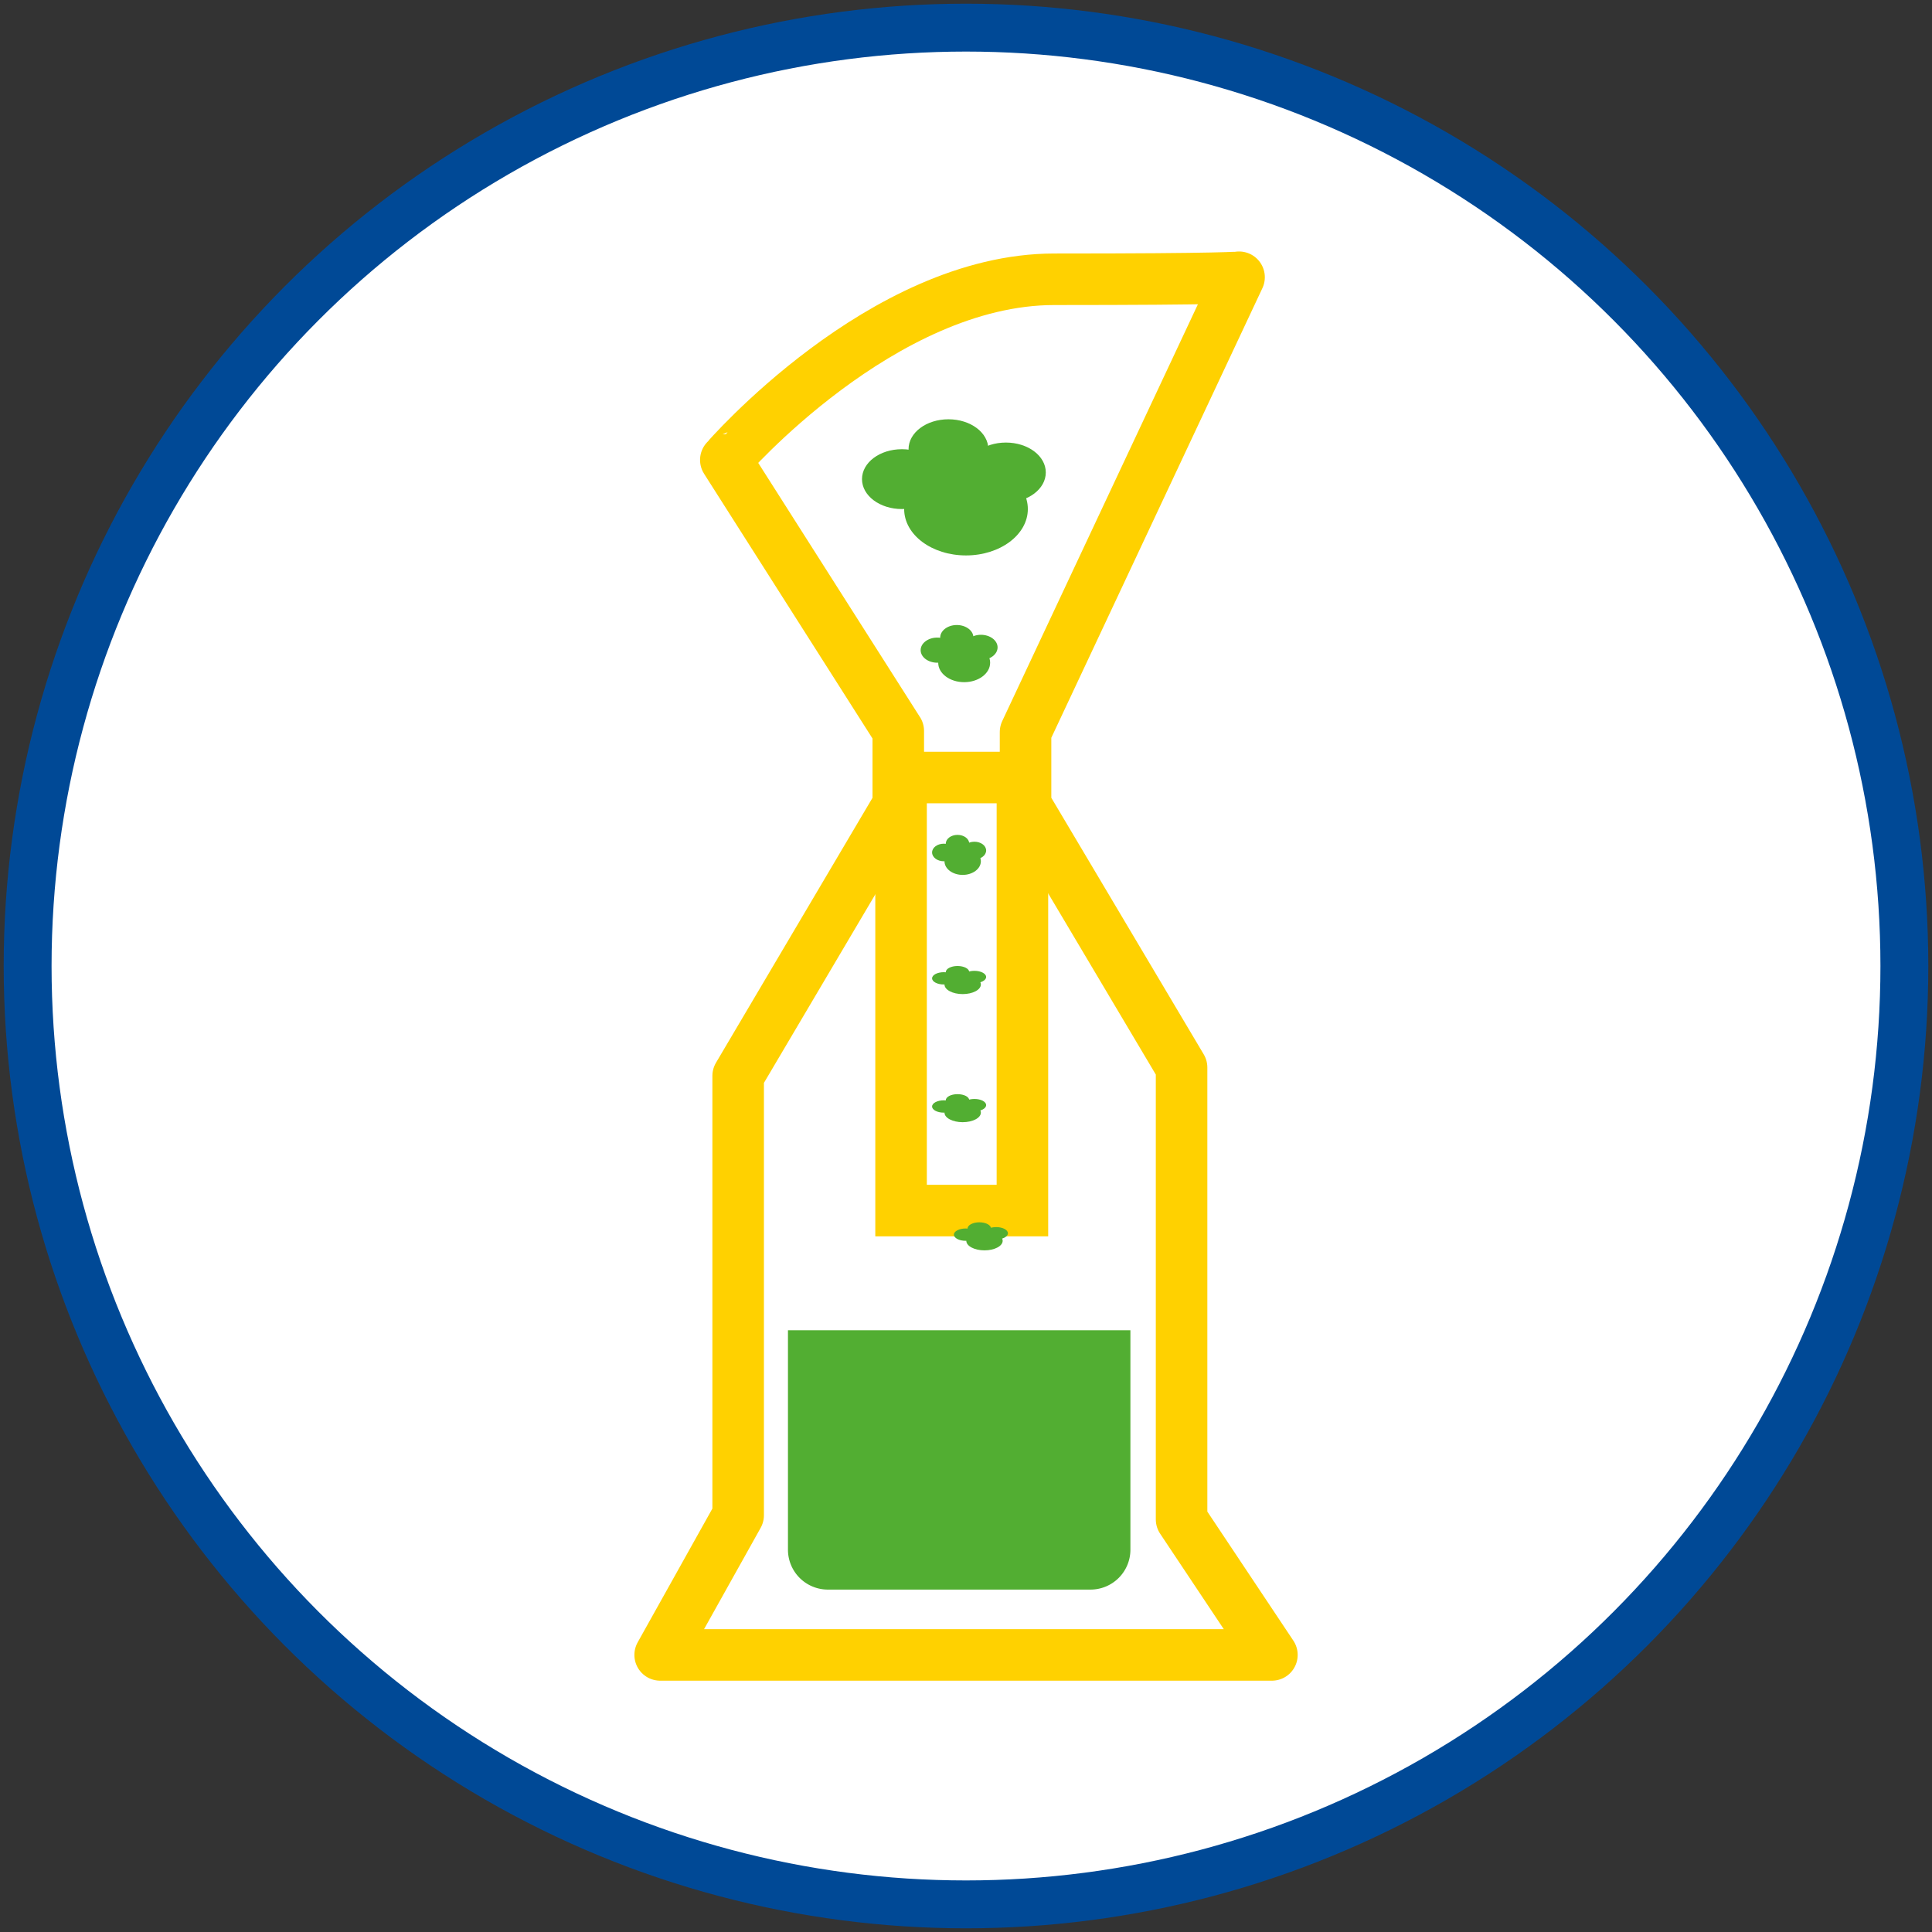
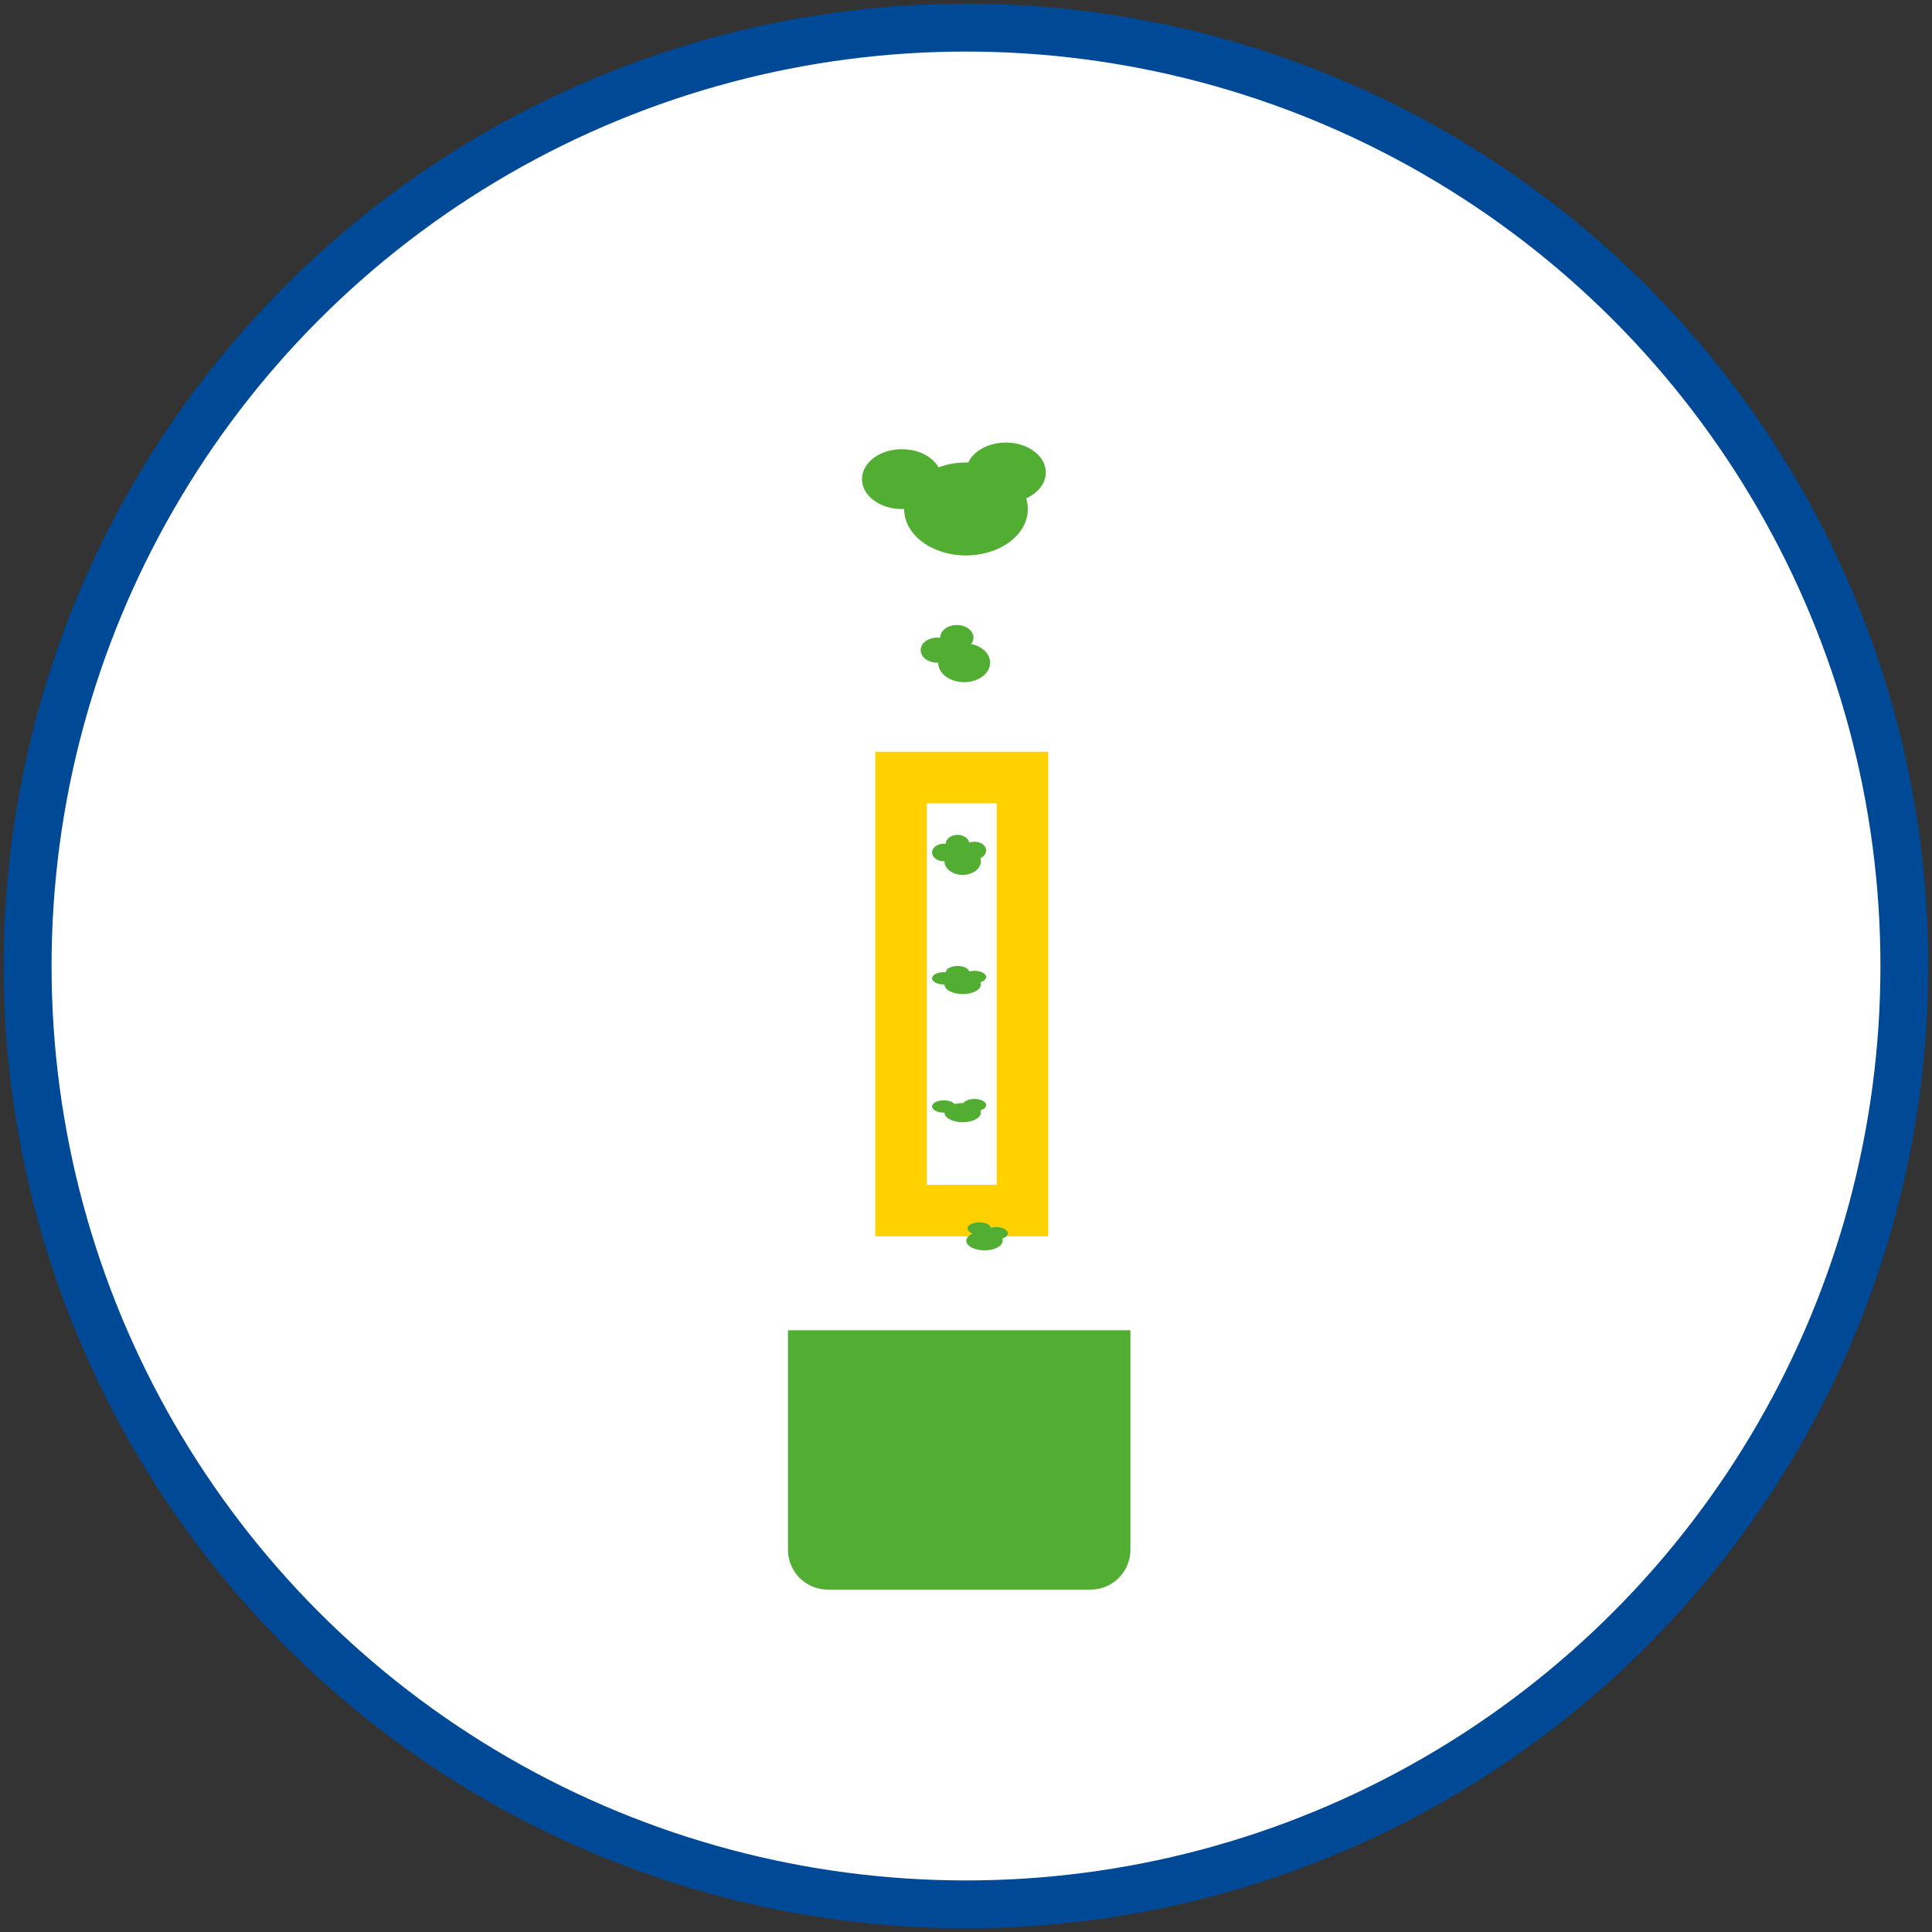
<svg xmlns="http://www.w3.org/2000/svg" id="Ebene_1" data-name="Ebene 1" viewBox="0 0 581.1 581.1">
  <rect x="0" y="0" width="581.1" height="581.1" fill="#333333" stroke="none" />
  <defs>
    <clipPath id="clip-path">
      <rect x="1.11" y="1.11" width="578.88" height="578.88" style="fill:none" />
    </clipPath>
  </defs>
  <g style="clip-path:url(#clip-path)">
    <path d="M290.55,572.79c155.88,0,282.24-126.36,282.24-282.24S446.43,8.31,290.55,8.31,8.31,134.67,8.31,290.55,134.67,572.79,290.55,572.79" style="fill:#fff" />
    <circle cx="290.55" cy="290.55" r="282.24" style="fill:none;stroke:#004996;stroke-width:14.4px" />
-     <path d="M270.17,219.85l-51.86-81.51S265.23,84,317.1,84s55.58-.61,55.58-.61L308.46,220.18v21.9l46.93,79V457l27.17,40.76h-184l23.46-42V323.59l48.16-81.51V219.85" style="fill:none;stroke:#ffd100;stroke-linecap:round;stroke-linejoin:round;stroke-width:15.5px" />
    <path d="M237,400.11v66a12,12,0,0,0,12,12h79a12,12,0,0,0,12-12v-66Z" style="fill:#52ae32" />
  </g>
  <rect x="271.02" y="233.86" width="36.5" height="130.25" style="fill:none;stroke:#ffd100;stroke-width:15.5px" />
  <g style="clip-path:url(#clip-path)">
-     <path d="M285.27,144.11c6.63,0,12-4,12-9s-5.37-9-12-9-12,4-12,9,5.37,9,12,9" style="fill:#52ae32" />
    <path d="M302.55,151.11c6.63,0,12-4,12-9s-5.37-9-12-9-12,4-12,9,5.37,9,12,9" style="fill:#52ae32" />
    <path d="M271.27,153.11c6.63,0,12-4,12-9s-5.37-9-12-9-12,4-12,9,5.37,9,12,9" style="fill:#52ae32" />
    <path d="M290.55,167.06c10.27,0,18.6-6.24,18.6-13.95s-8.33-14-18.6-14-18.6,6.25-18.6,14,8.33,13.95,18.6,13.95" style="fill:#52ae32" />
    <path d="M287.79,195.55c2.79,0,5-1.7,5-3.78s-2.25-3.78-5-3.78-5,1.69-5,3.78,2.26,3.78,5,3.78" style="fill:#52ae32" />
-     <path d="M295.05,198.49c2.78,0,5-1.7,5-3.78s-2.26-3.78-5-3.78-5,1.69-5,3.78,2.25,3.78,5,3.78" style="fill:#52ae32" />
    <path d="M281.91,199.33c2.79,0,5-1.7,5-3.78s-2.25-3.78-5-3.78-5,1.69-5,3.78,2.26,3.78,5,3.78" style="fill:#52ae32" />
    <path d="M290,205.18c4.31,0,7.81-2.62,7.81-5.85s-3.5-5.86-7.81-5.86-7.81,2.62-7.81,5.86,3.49,5.85,7.81,5.85" style="fill:#52ae32" />
    <path d="M288,256.4c1.95,0,3.53-1.18,3.53-2.64s-1.58-2.65-3.53-2.65-3.53,1.19-3.53,2.65,1.58,2.64,3.53,2.64" style="fill:#52ae32" />
    <path d="M293.08,258.46c1.95,0,3.53-1.18,3.53-2.65s-1.58-2.64-3.53-2.64-3.53,1.18-3.53,2.64,1.58,2.65,3.53,2.65" style="fill:#52ae32" />
    <path d="M283.88,259.05c1.95,0,3.53-1.19,3.53-2.65s-1.58-2.64-3.53-2.64-3.53,1.18-3.53,2.64,1.58,2.65,3.53,2.65" style="fill:#52ae32" />
    <path d="M289.55,263.15c3,0,5.47-1.84,5.47-4.1s-2.45-4.1-5.47-4.1-5.47,1.83-5.47,4.1,2.45,4.1,5.47,4.1" style="fill:#52ae32" />
    <path d="M288,294.26c1.95,0,3.53-.83,3.53-1.86s-1.58-1.85-3.53-1.85-3.53.83-3.53,1.85,1.58,1.86,3.53,1.86" style="fill:#52ae32" />
    <path d="M293.08,295.7c1.95,0,3.53-.83,3.53-1.85S295,292,293.08,292s-3.53.83-3.53,1.86,1.58,1.85,3.53,1.85" style="fill:#52ae32" />
    <path d="M283.88,296.11c1.95,0,3.53-.83,3.53-1.85s-1.58-1.85-3.53-1.85-3.53.83-3.53,1.85,1.58,1.85,3.53,1.85" style="fill:#52ae32" />
    <path d="M289.55,299c3,0,5.47-1.29,5.47-2.88s-2.45-2.87-5.47-2.87-5.47,1.29-5.47,2.87,2.45,2.88,5.47,2.88" style="fill:#52ae32" />
-     <path d="M288,332.81c1.95,0,3.53-.83,3.53-1.86S290,329.1,288,329.1s-3.53.83-3.53,1.85,1.58,1.86,3.53,1.86" style="fill:#52ae32" />
    <path d="M293.08,334.25c1.95,0,3.53-.83,3.53-1.86s-1.58-1.85-3.53-1.85-3.53.83-3.53,1.85,1.58,1.86,3.53,1.86" style="fill:#52ae32" />
    <path d="M283.88,334.66c1.95,0,3.53-.83,3.53-1.85s-1.58-1.86-3.53-1.86-3.53.83-3.53,1.86,1.58,1.85,3.53,1.85" style="fill:#52ae32" />
    <path d="M289.55,337.53c3,0,5.47-1.28,5.47-2.87s-2.45-2.88-5.47-2.88-5.47,1.29-5.47,2.88,2.45,2.87,5.47,2.87" style="fill:#52ae32" />
    <path d="M294.56,371.35c1.94,0,3.52-.83,3.52-1.85s-1.58-1.86-3.52-1.86-3.53.83-3.53,1.86,1.58,1.85,3.53,1.85" style="fill:#52ae32" />
    <path d="M299.64,372.79c1.94,0,3.52-.83,3.52-1.85s-1.58-1.86-3.52-1.86-3.53.83-3.53,1.86,1.58,1.85,3.53,1.85" style="fill:#52ae32" />
-     <path d="M290.44,373.21c1.95,0,3.53-.83,3.53-1.86s-1.58-1.85-3.53-1.85-3.53.83-3.53,1.85,1.58,1.86,3.53,1.86" style="fill:#52ae32" />
    <path d="M296.11,376.08c3,0,5.47-1.29,5.47-2.88s-2.45-2.87-5.47-2.87-5.47,1.29-5.47,2.87,2.45,2.88,5.47,2.88" style="fill:#52ae32" />
  </g>
</svg>